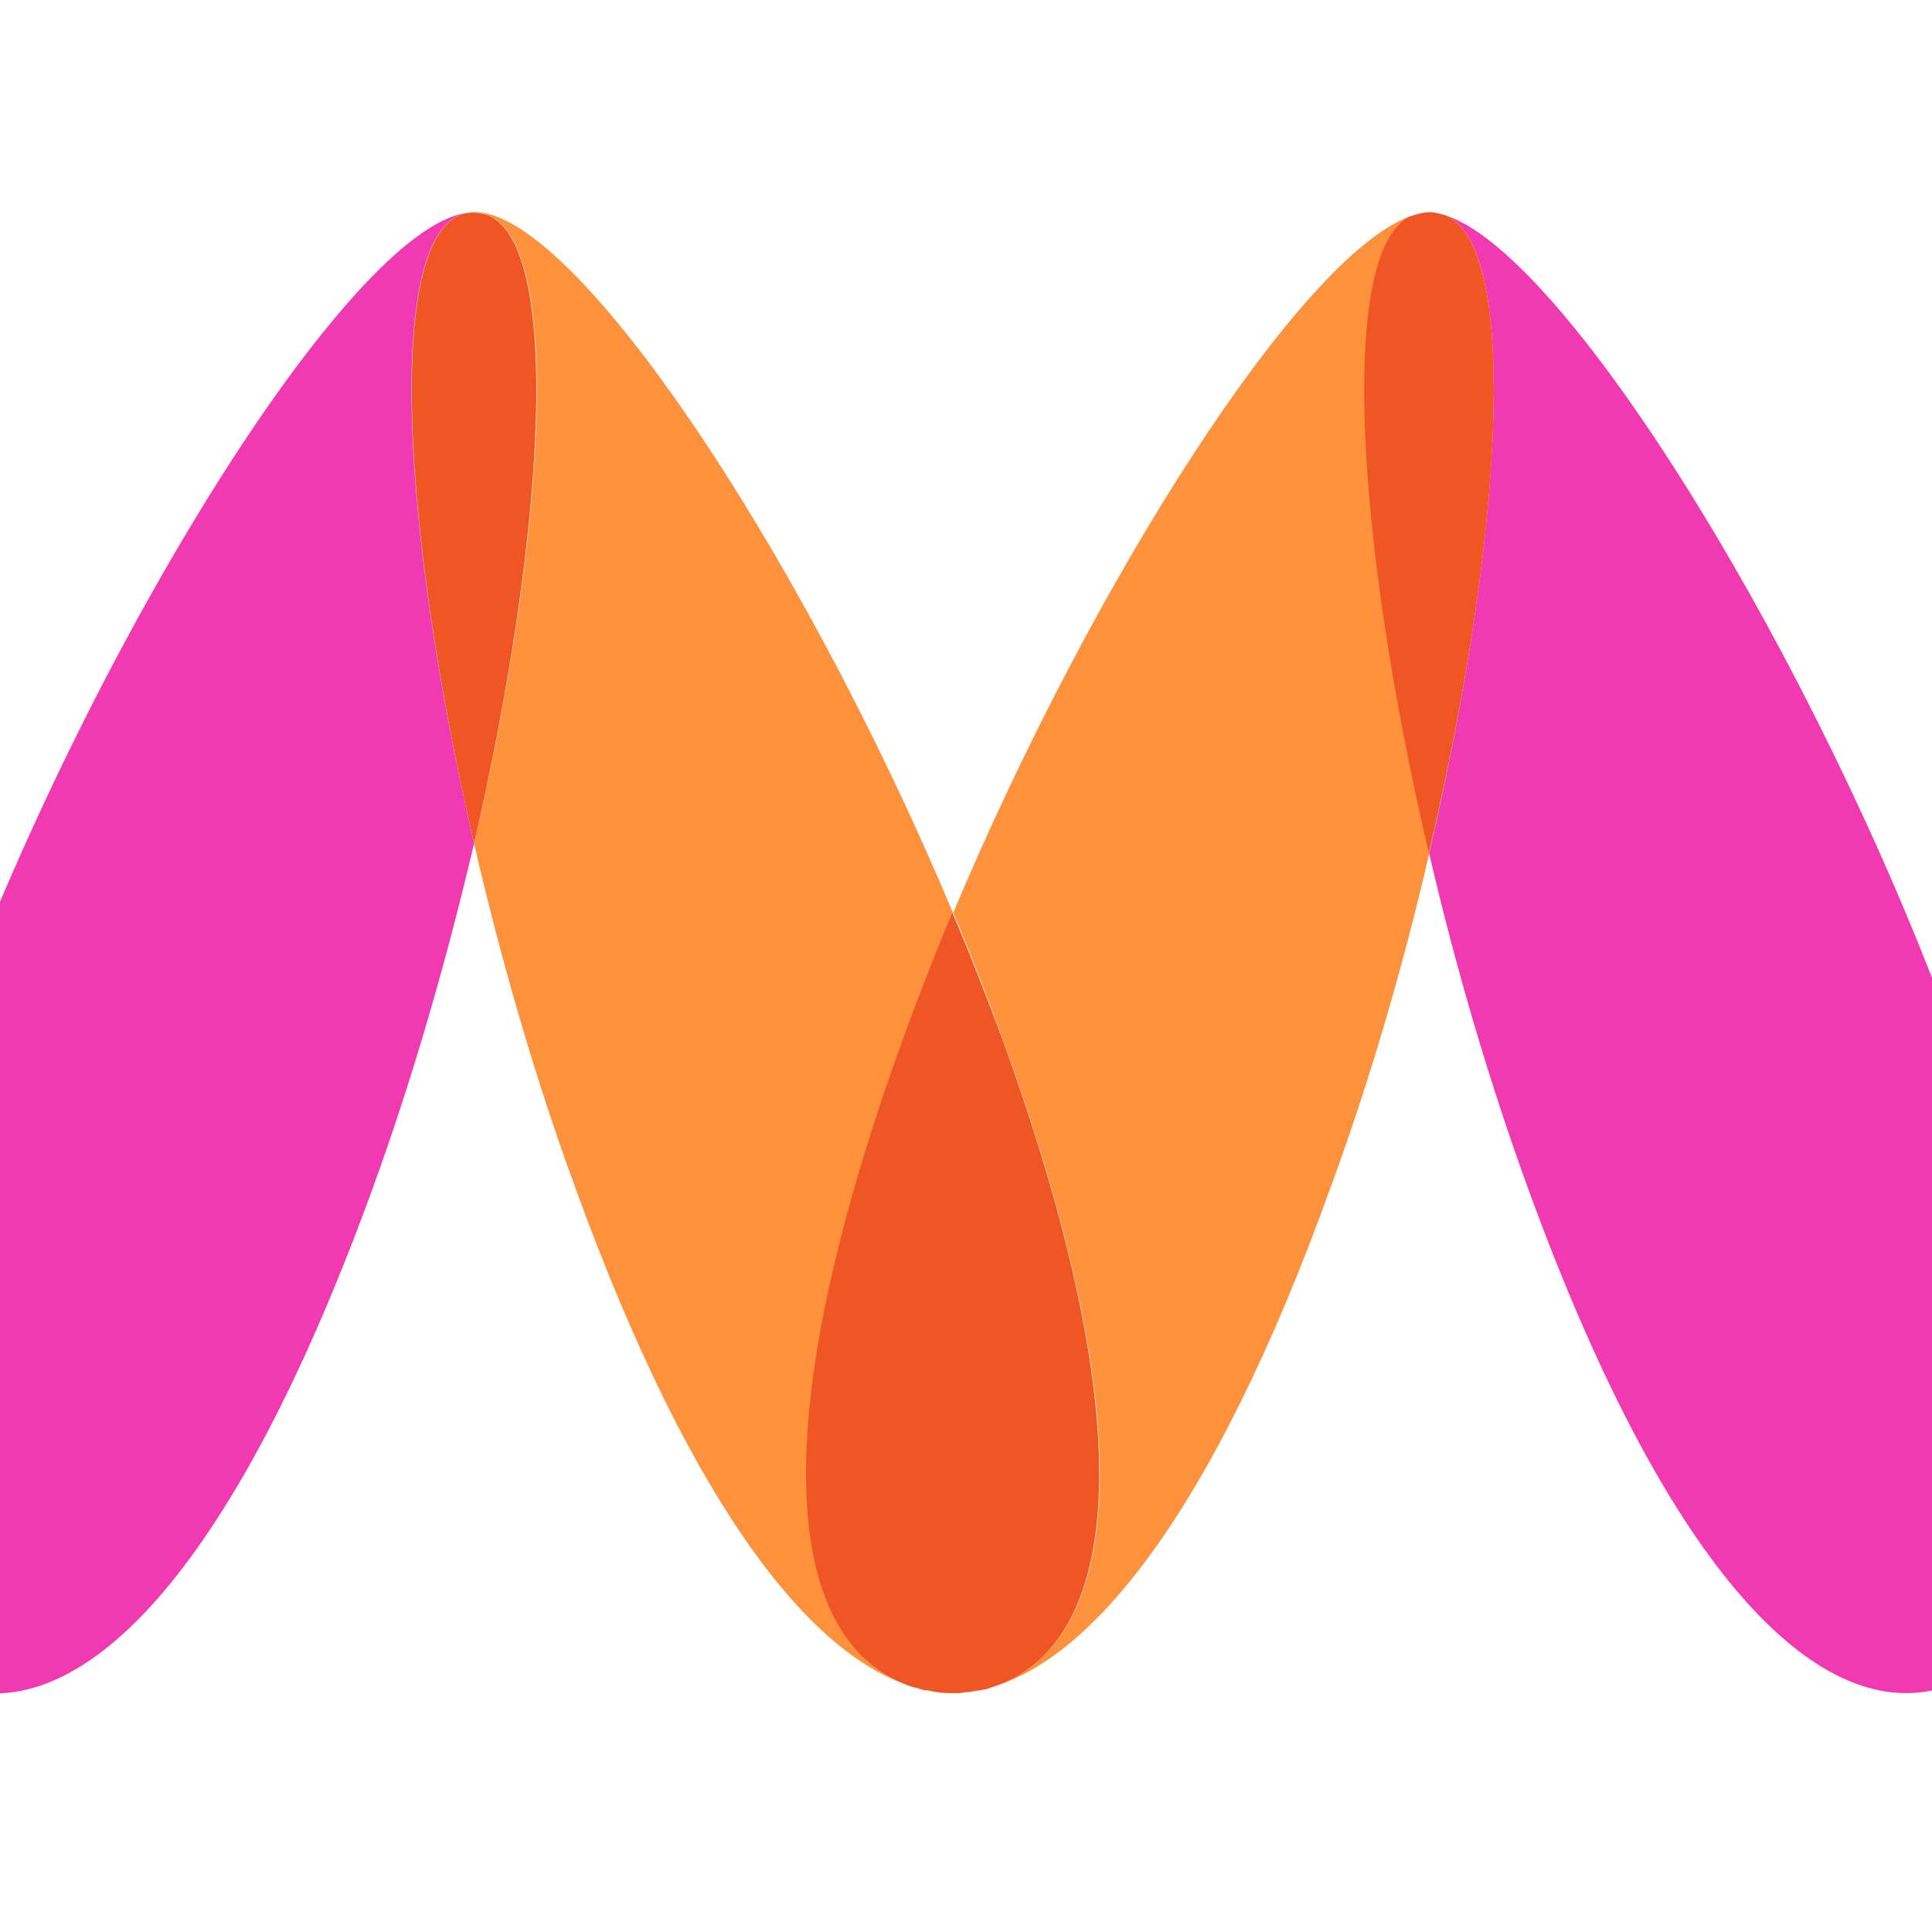
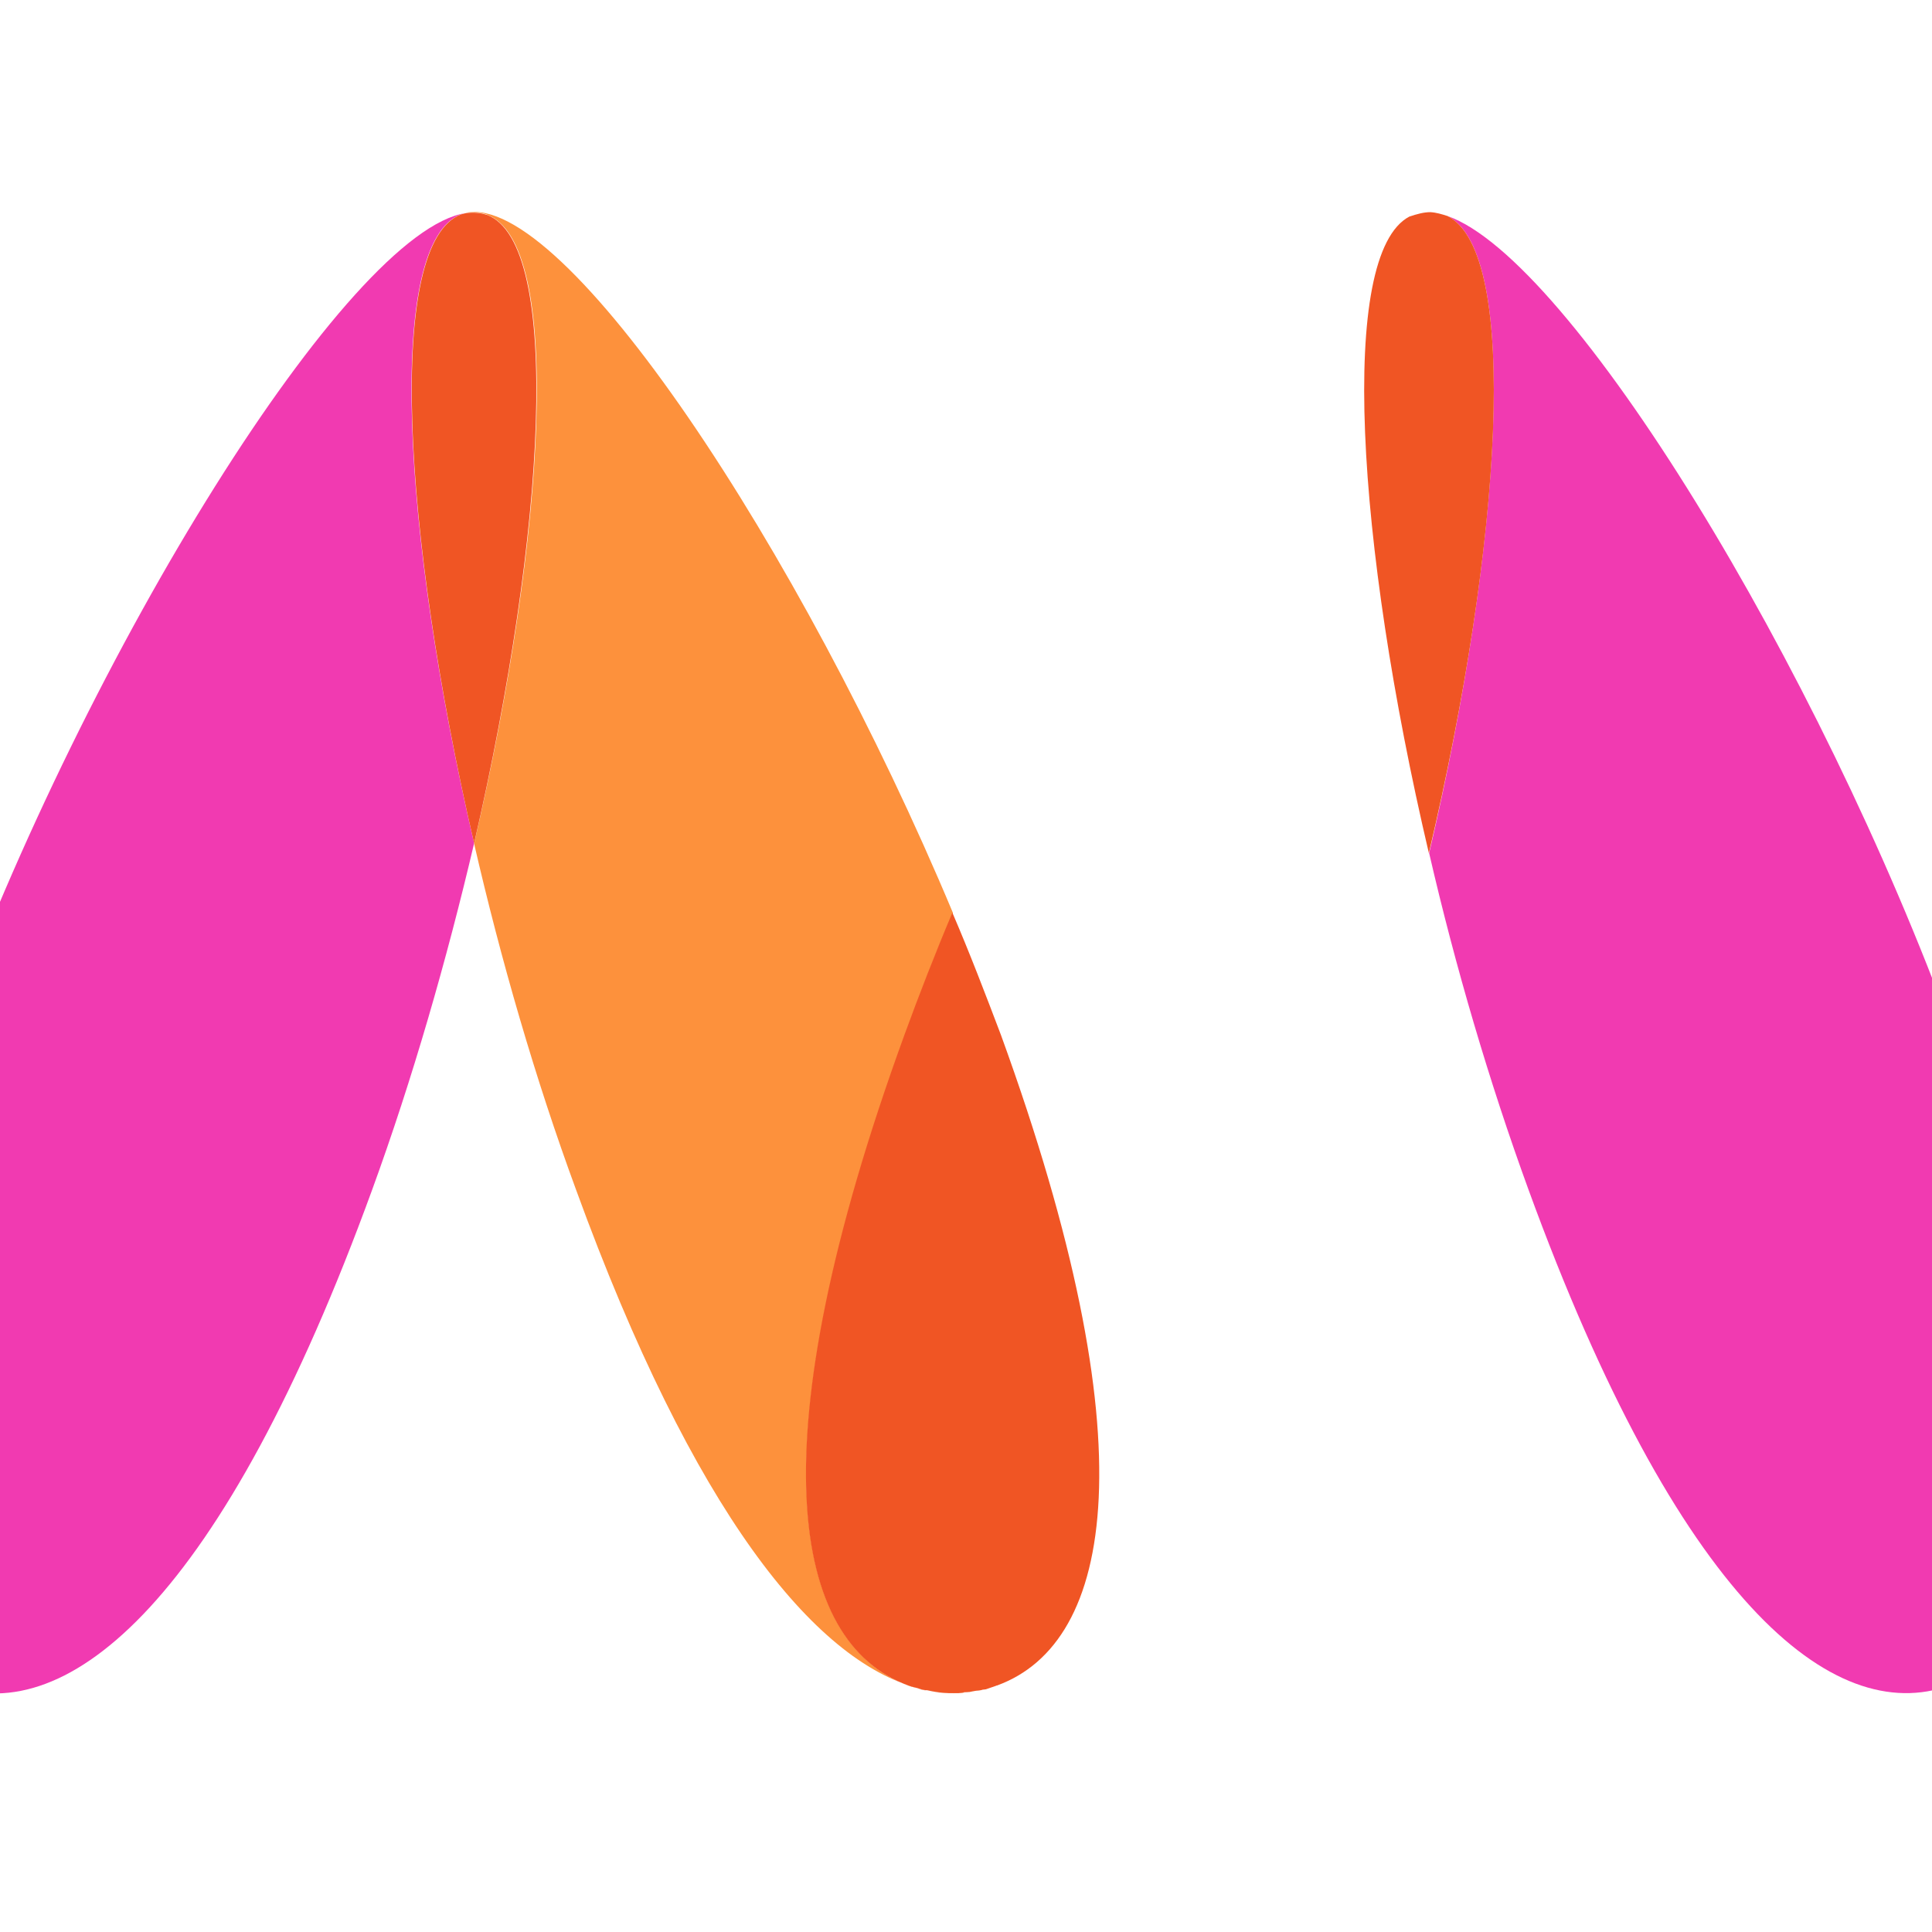
<svg xmlns="http://www.w3.org/2000/svg" version="1.1" id="layer" x="0px" y="0px" viewBox="0 0 652 652" style="enable-background:new 0 0 652 652;" xml:space="preserve">
  <style type="text/css">
	.st0{fill-rule:evenodd;clip-rule:evenodd;fill:#F37320;}
	.st1{fill-rule:evenodd;clip-rule:evenodd;fill:#F15E22;}
	.st2{fill-rule:evenodd;clip-rule:evenodd;fill:#EC008B;}
	.st3{fill-rule:evenodd;clip-rule:evenodd;fill:#F13AB1;}
	.st4{fill-rule:evenodd;clip-rule:evenodd;fill:#FD913C;}
	.st5{fill-rule:evenodd;clip-rule:evenodd;fill:#F05524;}
</style>
  <path class="st0" d="M321.2,571.4h-0.7H321.2z" />
  <path class="st0" d="M332.8,569.9c-0.3,0.1-0.6,0.1-1,0.3C332.2,570.1,332.5,570.1,332.8,569.9" />
  <path class="st0" d="M312.9,570.5c-0.1,0-0.3,0-0.4-0.1C312.6,570.5,312.8,570.5,312.9,570.5" />
  <path class="st0" d="M329.6,570.7c-0.7,0.1-1.6,0.3-2.2,0.4C328,571,328.8,570.8,329.6,570.7" />
  <path class="st0" d="M325.6,571.2c-0.6,0.1-1.3,0.1-1.8,0.1C324.3,571.4,325,571.4,325.6,571.2" />
  <path class="st1" d="M327.2,571c-0.6,0-1.2,0.1-1.6,0.1C326,571.2,326.6,571,327.2,571" />
  <path class="st1" d="M312.6,570.5c-0.9-0.1-1.9-0.4-2.8-0.6C310.7,570,311.6,570.3,312.6,570.5" />
  <path class="st1" d="M331.9,570.1c-0.7,0.3-1.6,0.4-2.4,0.6C330.3,570.6,331.2,570.3,331.9,570.1" />
  <path class="st1" d="M320.4,571.4c-2.5-0.1-4.9-0.3-7.4-0.9C315.4,571.1,317.9,571.4,320.4,571.4" />
  <path class="st1" d="M323.7,571.3c-0.7,0-1.6,0.1-2.5,0.1C322.1,571.5,323,571.3,323.7,571.3" />
  <path class="st1" d="M483.2,155.8L483.2,155.8h-0.1c-1.5-0.6-2.8-0.7-4.4-0.7c1.8,0.1,3.8,0.6,5.8,1.3  C484,156.3,483.7,156,483.2,155.8" />
  <path class="st2" d="M473.2,155.8L473.2,155.8h-0.1c-0.4,0.3-0.9,0.4-1.5,0.6c2.7-0.9,4.9-1.2,7.2-1.2  C476.7,154.9,474.8,155.2,473.2,155.8" />
  <path class="st1" d="M530.3,171.9L530.3,171.9L530.3,171.9c-1.6-0.6-2.9-0.7-4.5-0.7c1.9,0.1,3.7,0.4,5.8,1.3  C531,172.2,530.7,172,530.3,171.9" />
-   <path class="st2" d="M520.2,171.8L520.2,171.8L520.2,171.8c-0.5,0.3-1,0.6-1.6,0.7c2.5-1,5-1.3,7.1-1.3  C523.8,171,521.9,171.2,520.2,171.8" />
  <path class="st1" d="M532.3,172.9L532.3,172.9L532.3,172.9c-1.6-0.6-2.9-0.6-4.5-0.6c1.8,0,3.7,0.4,5.8,1.2  C533.1,173.3,532.8,173.1,532.3,172.9" />
  <path class="st2" d="M522.3,172.8L522.3,172.8L522.3,172.8c-0.5,0.3-1,0.4-1.6,0.7c2.5-1,4.9-1.3,7.1-1.3  C525.8,172.1,523.9,172.3,522.3,172.8" />
  <path class="st3" d="M155.6,72.3L155.6,72.3h0.1c0.4-0.1,1-0.3,1.5-0.4c-39.7,6-127.7,147.6-175,277.5  c-50.3,138.3-38.2,205,1.3,219.5h0.1c39.5,14.3,91.6-29,142-167.4c13.6-37.3,25.2-77.7,34.4-116.9  C135.5,179.2,130.1,81.9,155.6,72.3" />
  <path class="st4" d="M306.7,568.9L306.7,568.9h-0.1H306.7c-39.7-14.6-51.6-81.4-1.3-219.5c5-13.7,10.3-27.6,16.2-41.3  C269.9,184.6,190.2,64.9,157.2,71.8c2.7-0.3,5-0.1,7.1,0.6h0.1v0.1C190,82,184.5,179.2,160,284.7c9,39.1,20.6,79.3,34.4,116.8  c39.7,109,80.5,158.9,115.3,168.2C308.8,569.5,307.8,569.3,306.7,568.9" />
  <path class="st5" d="M164.3,72.5L164.3,72.5h-0.1c-2.1-0.7-4.4-0.9-6.8-0.6c-0.7,0.1-1,0.3-1.6,0.4h-0.1  c-25.5,9.6-20.1,106.9,4.3,212.3C184.3,179.2,189.8,82.1,164.3,72.5" />
-   <path class="st4" d="M475.9,73c-37,13.4-107,122.8-154.2,235c5.8,13.7,11.2,27.6,16.2,41.3c50.3,138.2,38.3,205-1.3,219.4v0.1  c-1.2,0.3-2.5,0.7-3.5,1c34.9-9,76.1-58.8,115.7-168.4c13.4-36.4,24.8-75.5,33.6-113.7C457.9,183.2,451.7,85.7,475.9,73" />
  <path class="st5" d="M336.4,568.8L336.4,568.8h0.1c39.5-14.4,51.5-81.4,1.3-219.5c-5.2-13.7-10.5-27.6-16.4-41.3  c-5.8,13.7-11.2,27.6-16.2,41.3c-50.3,138.2-38.2,205.1,1.3,219.5c1,0.4,2.1,0.6,3.1,0.9c0.9,0.3,1.9,0.6,2.8,0.7h0.4  c2.7,0.6,5,0.9,7.5,1h0.7h2.5c0.6-0.1,1.3-0.1,1.8-0.3c0.7,0,1.2-0.1,1.9-0.1c0.6-0.1,1.3-0.3,2.1-0.4c0.9-0.1,1.6-0.1,2.4-0.4  c0.4,0,0.7-0.1,1-0.1C334,569.6,335.2,569.3,336.4,568.8" />
  <path class="st3" d="M488.5,72.9c24.5,12.2,18.4,109.8-6.2,215c8.8,38.2,20.3,77.3,33.5,113.5C566.2,539.7,618.3,583.1,658,568.8  h0.1c39.4-14.6,51.5-81.2,1.2-219.5C613.6,223.8,530,87.5,488.5,72.9" />
  <path class="st5" d="M488.5,72.9c-1.9-0.6-3.8-1.2-5.8-1.3c-2.2,0-4.4,0.6-7.1,1.5c-24,12.7-18,110,6.6,214.8  C507,182.8,513,85.2,488.5,72.9" />
</svg>